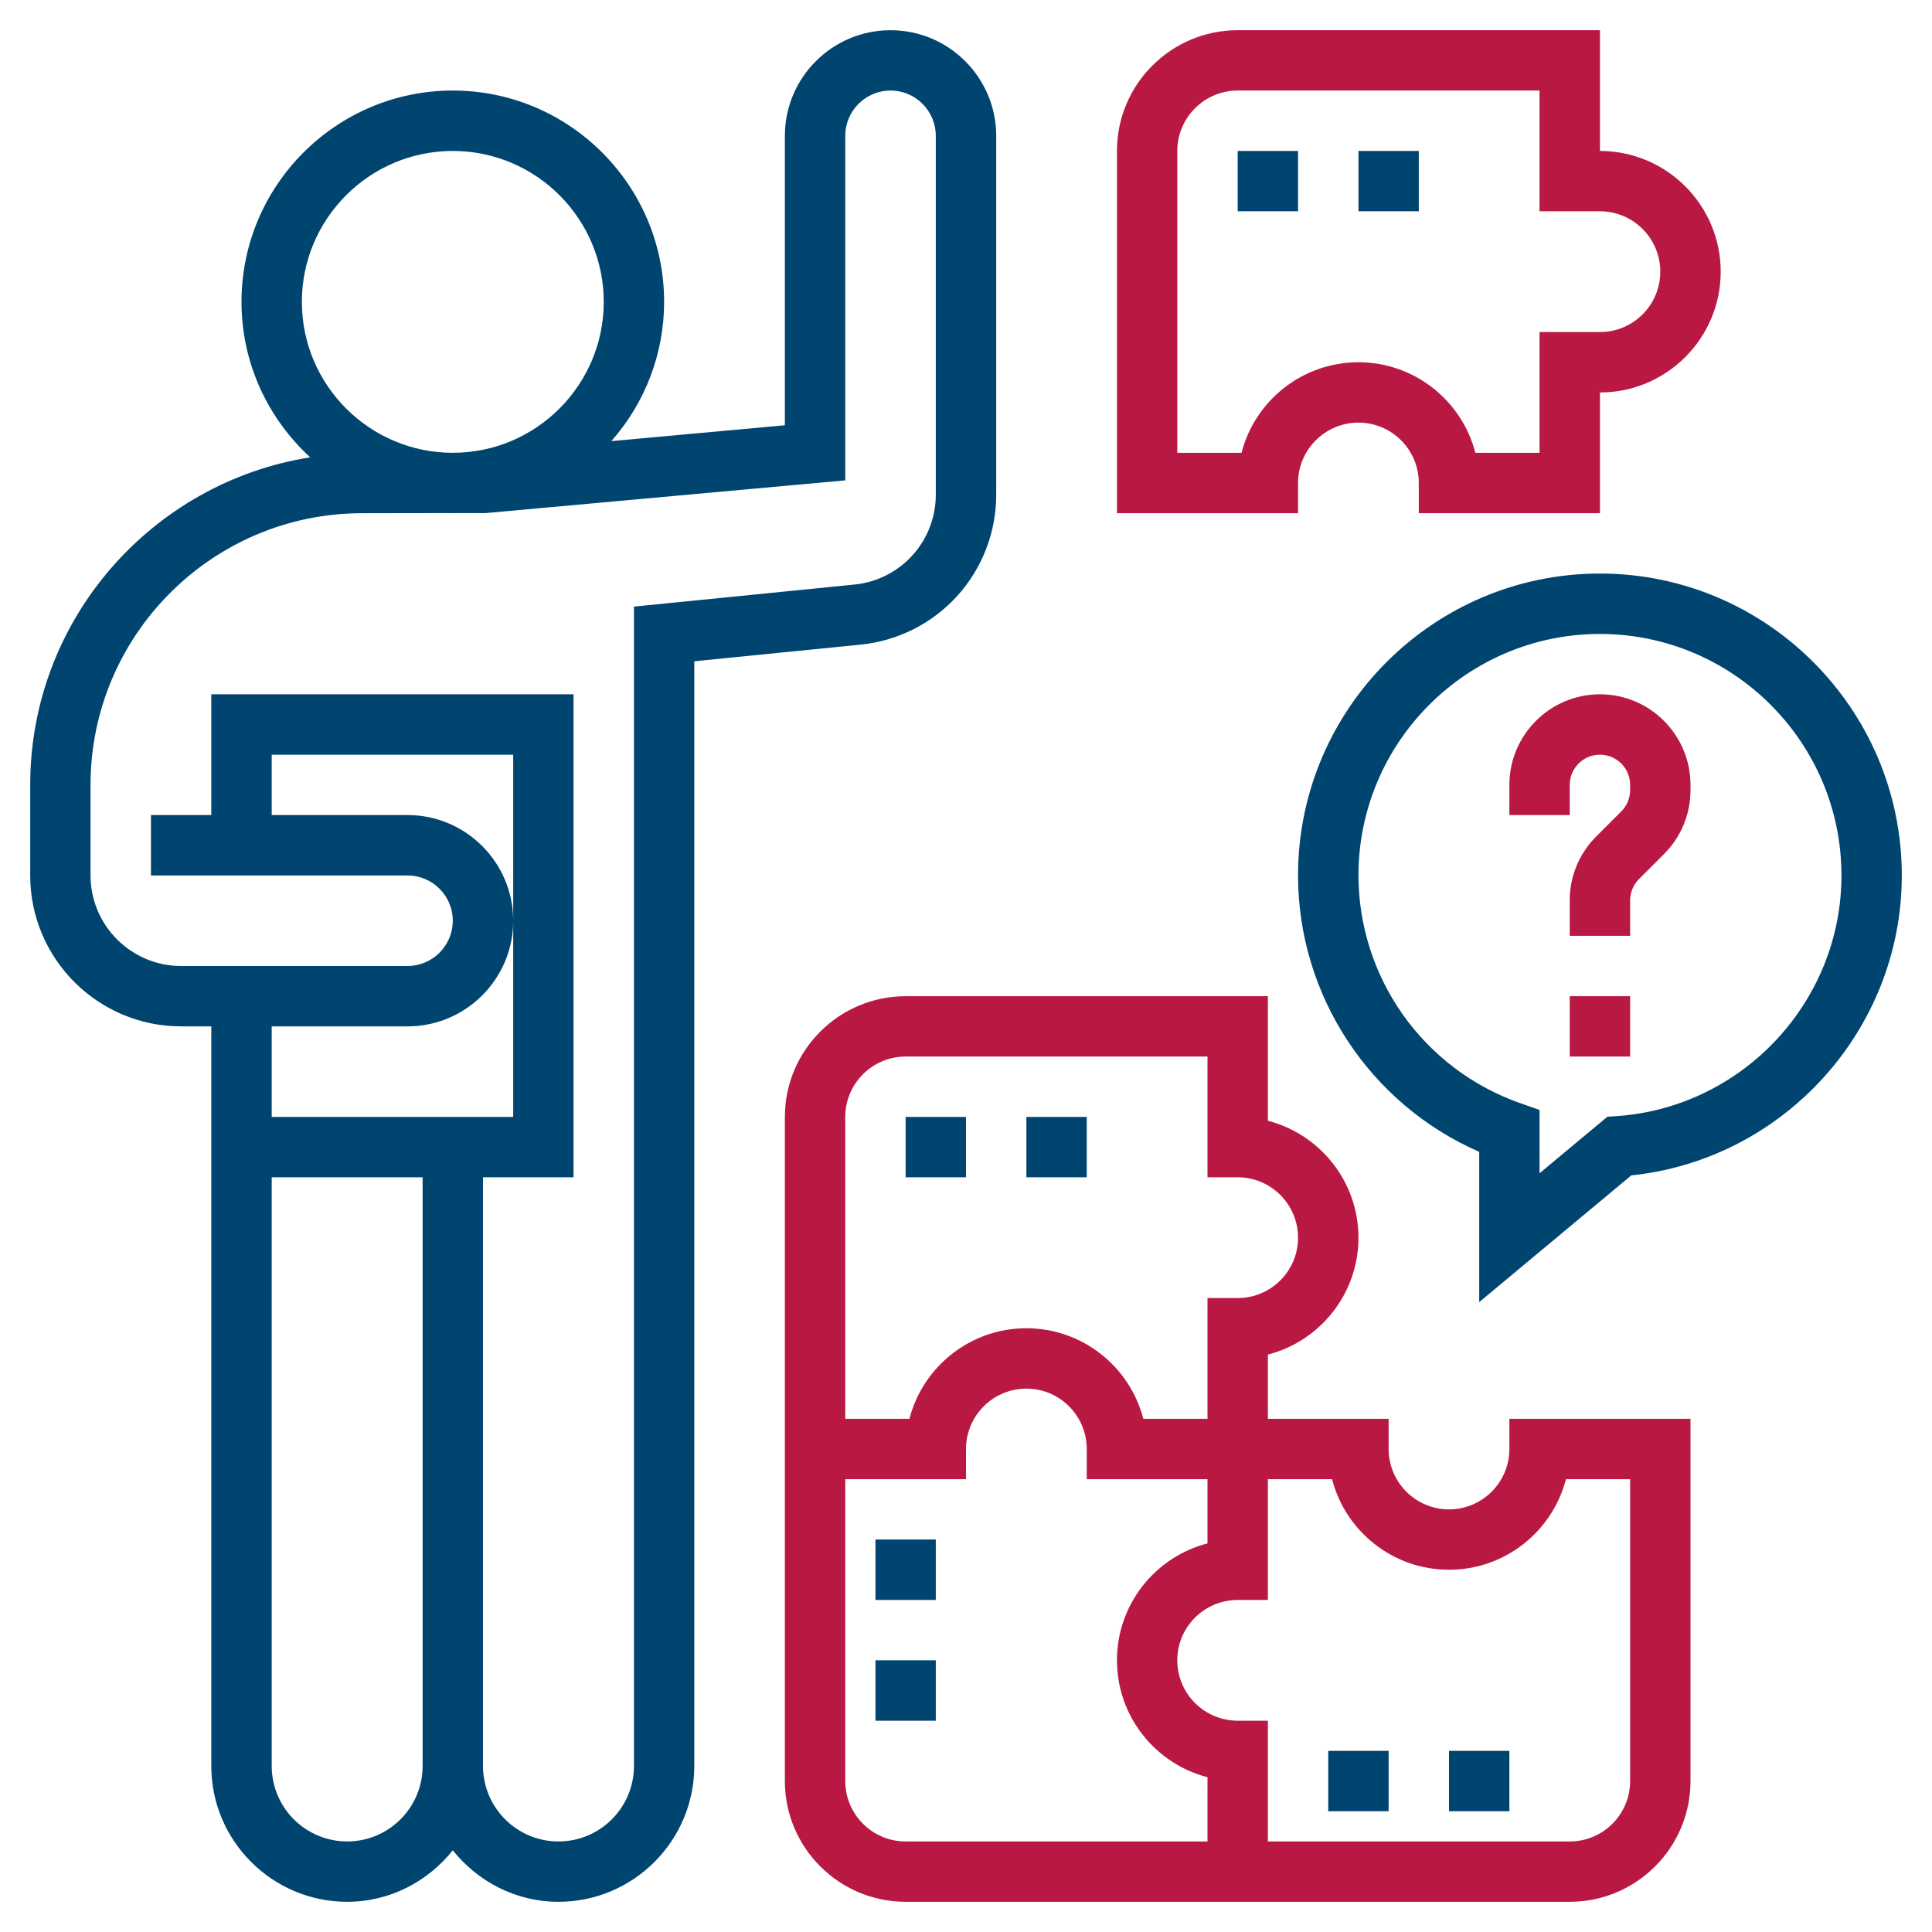
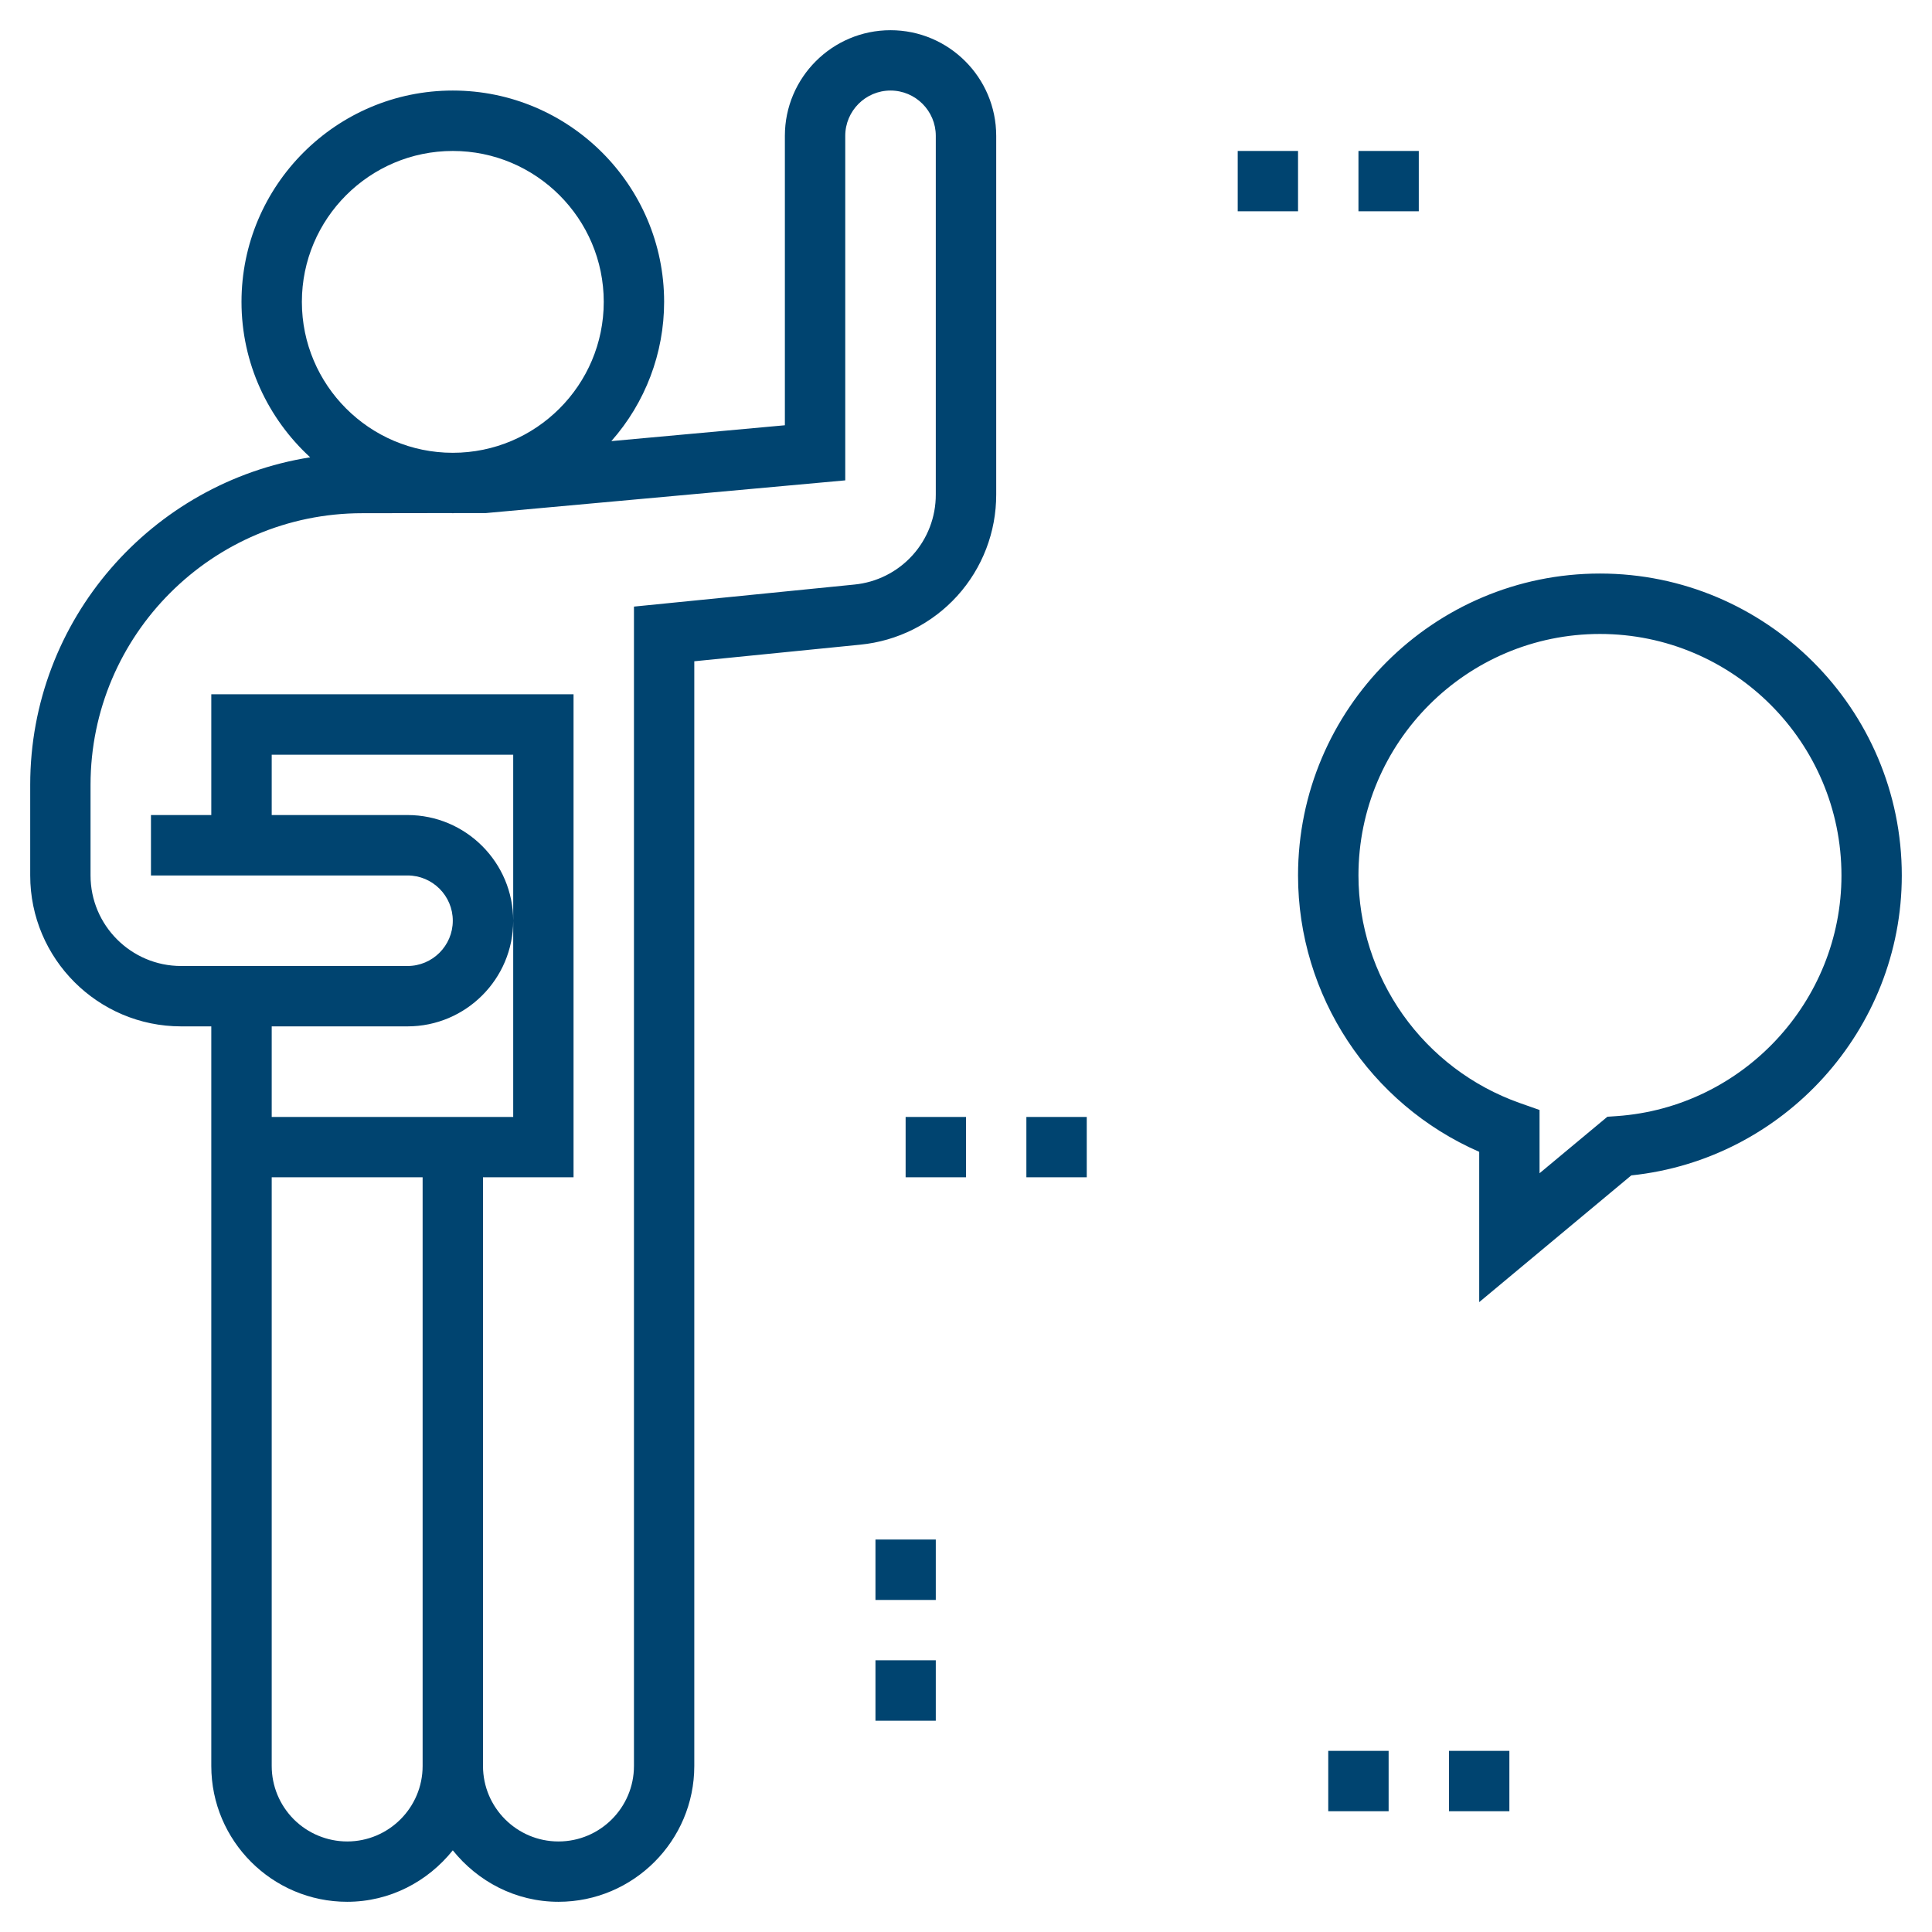
<svg xmlns="http://www.w3.org/2000/svg" width="44" height="44" viewBox="0 0 44 44" fill="none">
-   <path d="M34.375 33C34.375 33.758 33.758 34.375 33 34.375C32.242 34.375 31.625 33.758 31.625 33V32.312H28.875V30.85C30.06 30.545 30.938 29.466 30.938 28.188C30.938 26.909 30.06 25.83 28.875 25.525V22.688H20.625C19.108 22.688 17.875 23.921 17.875 25.438V40.562C17.875 42.079 19.108 43.312 20.625 43.312H35.75C37.267 43.312 38.5 42.079 38.5 40.562V32.312H34.375V33ZM19.25 25.438C19.25 24.679 19.867 24.062 20.625 24.062H27.5V26.812H28.188C28.946 26.812 29.562 27.429 29.562 28.188C29.562 28.946 28.946 29.562 28.188 29.562H27.5V32.312H26.038C25.732 31.127 24.654 30.25 23.375 30.25C22.096 30.25 21.018 31.127 20.712 32.312H19.25V25.438ZM20.625 41.938C19.867 41.938 19.25 41.321 19.25 40.562V33.688H22V33C22 32.242 22.617 31.625 23.375 31.625C24.133 31.625 24.75 32.242 24.75 33V33.688H27.5V35.15C26.315 35.455 25.438 36.534 25.438 37.812C25.438 39.091 26.315 40.17 27.5 40.475V41.938H20.625ZM35.663 33.688H37.125V40.562C37.125 41.321 36.508 41.938 35.75 41.938H28.875V39.188H28.188C27.429 39.188 26.812 38.571 26.812 37.812C26.812 37.054 27.429 36.438 28.188 36.438H28.875V33.688H30.337C30.643 34.873 31.721 35.75 33 35.75C34.279 35.75 35.357 34.873 35.663 33.688ZM29.562 11C29.562 10.242 30.179 9.625 30.938 9.625C31.696 9.625 32.312 10.242 32.312 11V11.688H36.438V8.938C37.954 8.938 39.188 7.704 39.188 6.188C39.188 4.671 37.954 3.438 36.438 3.438V0.688H28.188C26.671 0.688 25.438 1.921 25.438 3.438V11.688H29.562V11ZM28.275 10.312H26.812V3.438C26.812 2.679 27.429 2.062 28.188 2.062H35.062V4.812H36.438C37.196 4.812 37.812 5.429 37.812 6.188C37.812 6.946 37.196 7.562 36.438 7.562H35.062V10.312H33.6C33.295 9.127 32.216 8.25 30.938 8.25C29.659 8.25 28.58 9.127 28.275 10.312ZM36.438 15.812C35.3 15.812 34.375 16.738 34.375 17.875V18.562H35.75V17.875C35.75 17.693 35.822 17.518 35.951 17.389C36.08 17.26 36.255 17.188 36.438 17.188C36.62 17.188 36.795 17.26 36.924 17.389C37.053 17.518 37.125 17.693 37.125 17.875V17.993C37.125 18.174 37.052 18.351 36.924 18.479L36.354 19.049C36.162 19.239 36.01 19.467 35.906 19.717C35.802 19.967 35.749 20.236 35.75 20.507V21.312H37.125V20.507C37.125 20.326 37.198 20.149 37.326 20.021L37.896 19.451C38.285 19.062 38.5 18.544 38.5 17.993V17.875C38.5 16.738 37.575 15.812 36.438 15.812ZM35.75 22.688H37.125V24.062H35.75V22.688Z" fill="#B91843" />
  <path d="M36.438 13.062C32.647 13.062 29.562 16.147 29.562 19.938C29.562 22.676 31.201 25.147 33.688 26.232V29.655L37.151 26.769C40.624 26.408 43.312 23.451 43.312 19.938C43.312 16.147 40.228 13.062 36.438 13.062ZM36.828 25.418L36.607 25.433L35.062 26.72V25.279L34.605 25.118C33.534 24.738 32.607 24.036 31.95 23.109C31.294 22.181 30.94 21.074 30.938 19.938C30.938 16.905 33.405 14.438 36.438 14.438C39.47 14.438 41.938 16.905 41.938 19.938C41.938 22.808 39.693 25.215 36.828 25.418ZM30.25 39.875H31.625V41.25H30.25V39.875ZM33 39.875H34.375V41.25H33V39.875ZM19.938 35.062H21.312V36.438H19.938V35.062ZM19.938 37.812H21.312V39.188H19.938V37.812ZM28.188 3.438H29.562V4.812H28.188V3.438ZM30.938 3.438H32.312V4.812H30.938V3.438ZM20.625 25.438H22V26.812H20.625V25.438ZM23.375 25.438H24.75V26.812H23.375V25.438ZM22.688 11.261V3.094C22.688 1.767 21.608 0.688 20.281 0.688C18.954 0.688 17.875 1.767 17.875 3.094V9.685L13.923 10.046C14.697 9.171 15.125 8.043 15.125 6.875C15.125 4.222 12.966 2.062 10.312 2.062C7.659 2.062 5.5 4.222 5.5 6.875C5.5 8.275 6.106 9.535 7.064 10.415C3.457 10.987 0.688 14.11 0.688 17.875V19.938C0.688 21.833 2.23 23.375 4.125 23.375H4.812V40.219C4.812 41.924 6.201 43.312 7.906 43.312C8.883 43.312 9.745 42.848 10.312 42.14C10.88 42.848 11.742 43.312 12.719 43.312C14.424 43.312 15.812 41.924 15.812 40.219V15.06L19.592 14.682C20.441 14.599 21.229 14.203 21.802 13.57C22.374 12.938 22.69 12.114 22.688 11.261ZM6.875 6.875C6.875 4.98 8.417 3.438 10.312 3.438C12.208 3.438 13.75 4.98 13.75 6.875C13.75 8.77 12.208 10.312 10.312 10.312C8.417 10.312 6.875 8.77 6.875 6.875ZM9.281 23.375C10.608 23.375 11.688 22.296 11.688 20.969C11.688 19.642 10.608 18.562 9.281 18.562H6.188V17.188H11.688V25.438H6.188V23.375H9.281ZM7.906 41.938C7.451 41.937 7.014 41.756 6.691 41.434C6.369 41.111 6.188 40.675 6.188 40.219V26.812H9.625V40.219C9.625 41.167 8.854 41.938 7.906 41.938ZM14.438 13.815V40.219C14.438 41.167 13.667 41.938 12.719 41.938C11.771 41.938 11 41.167 11 40.219V26.812H13.062V15.812H4.812V18.562H3.438V19.938H9.281C9.85 19.938 10.312 20.4 10.312 20.969C10.312 21.537 9.85 22 9.281 22H4.125C2.988 22 2.062 21.075 2.062 19.938V17.875C2.062 14.463 4.838 11.688 8.25 11.688L10.274 11.685C10.287 11.685 10.299 11.688 10.312 11.688C10.326 11.688 10.339 11.685 10.352 11.685L11.063 11.685L19.25 10.94V3.094C19.25 2.525 19.713 2.062 20.281 2.062C20.85 2.062 21.312 2.525 21.312 3.094V11.261C21.314 11.773 21.125 12.267 20.781 12.647C20.438 13.026 19.965 13.264 19.456 13.313L14.438 13.815Z" fill="#004470" />
</svg>